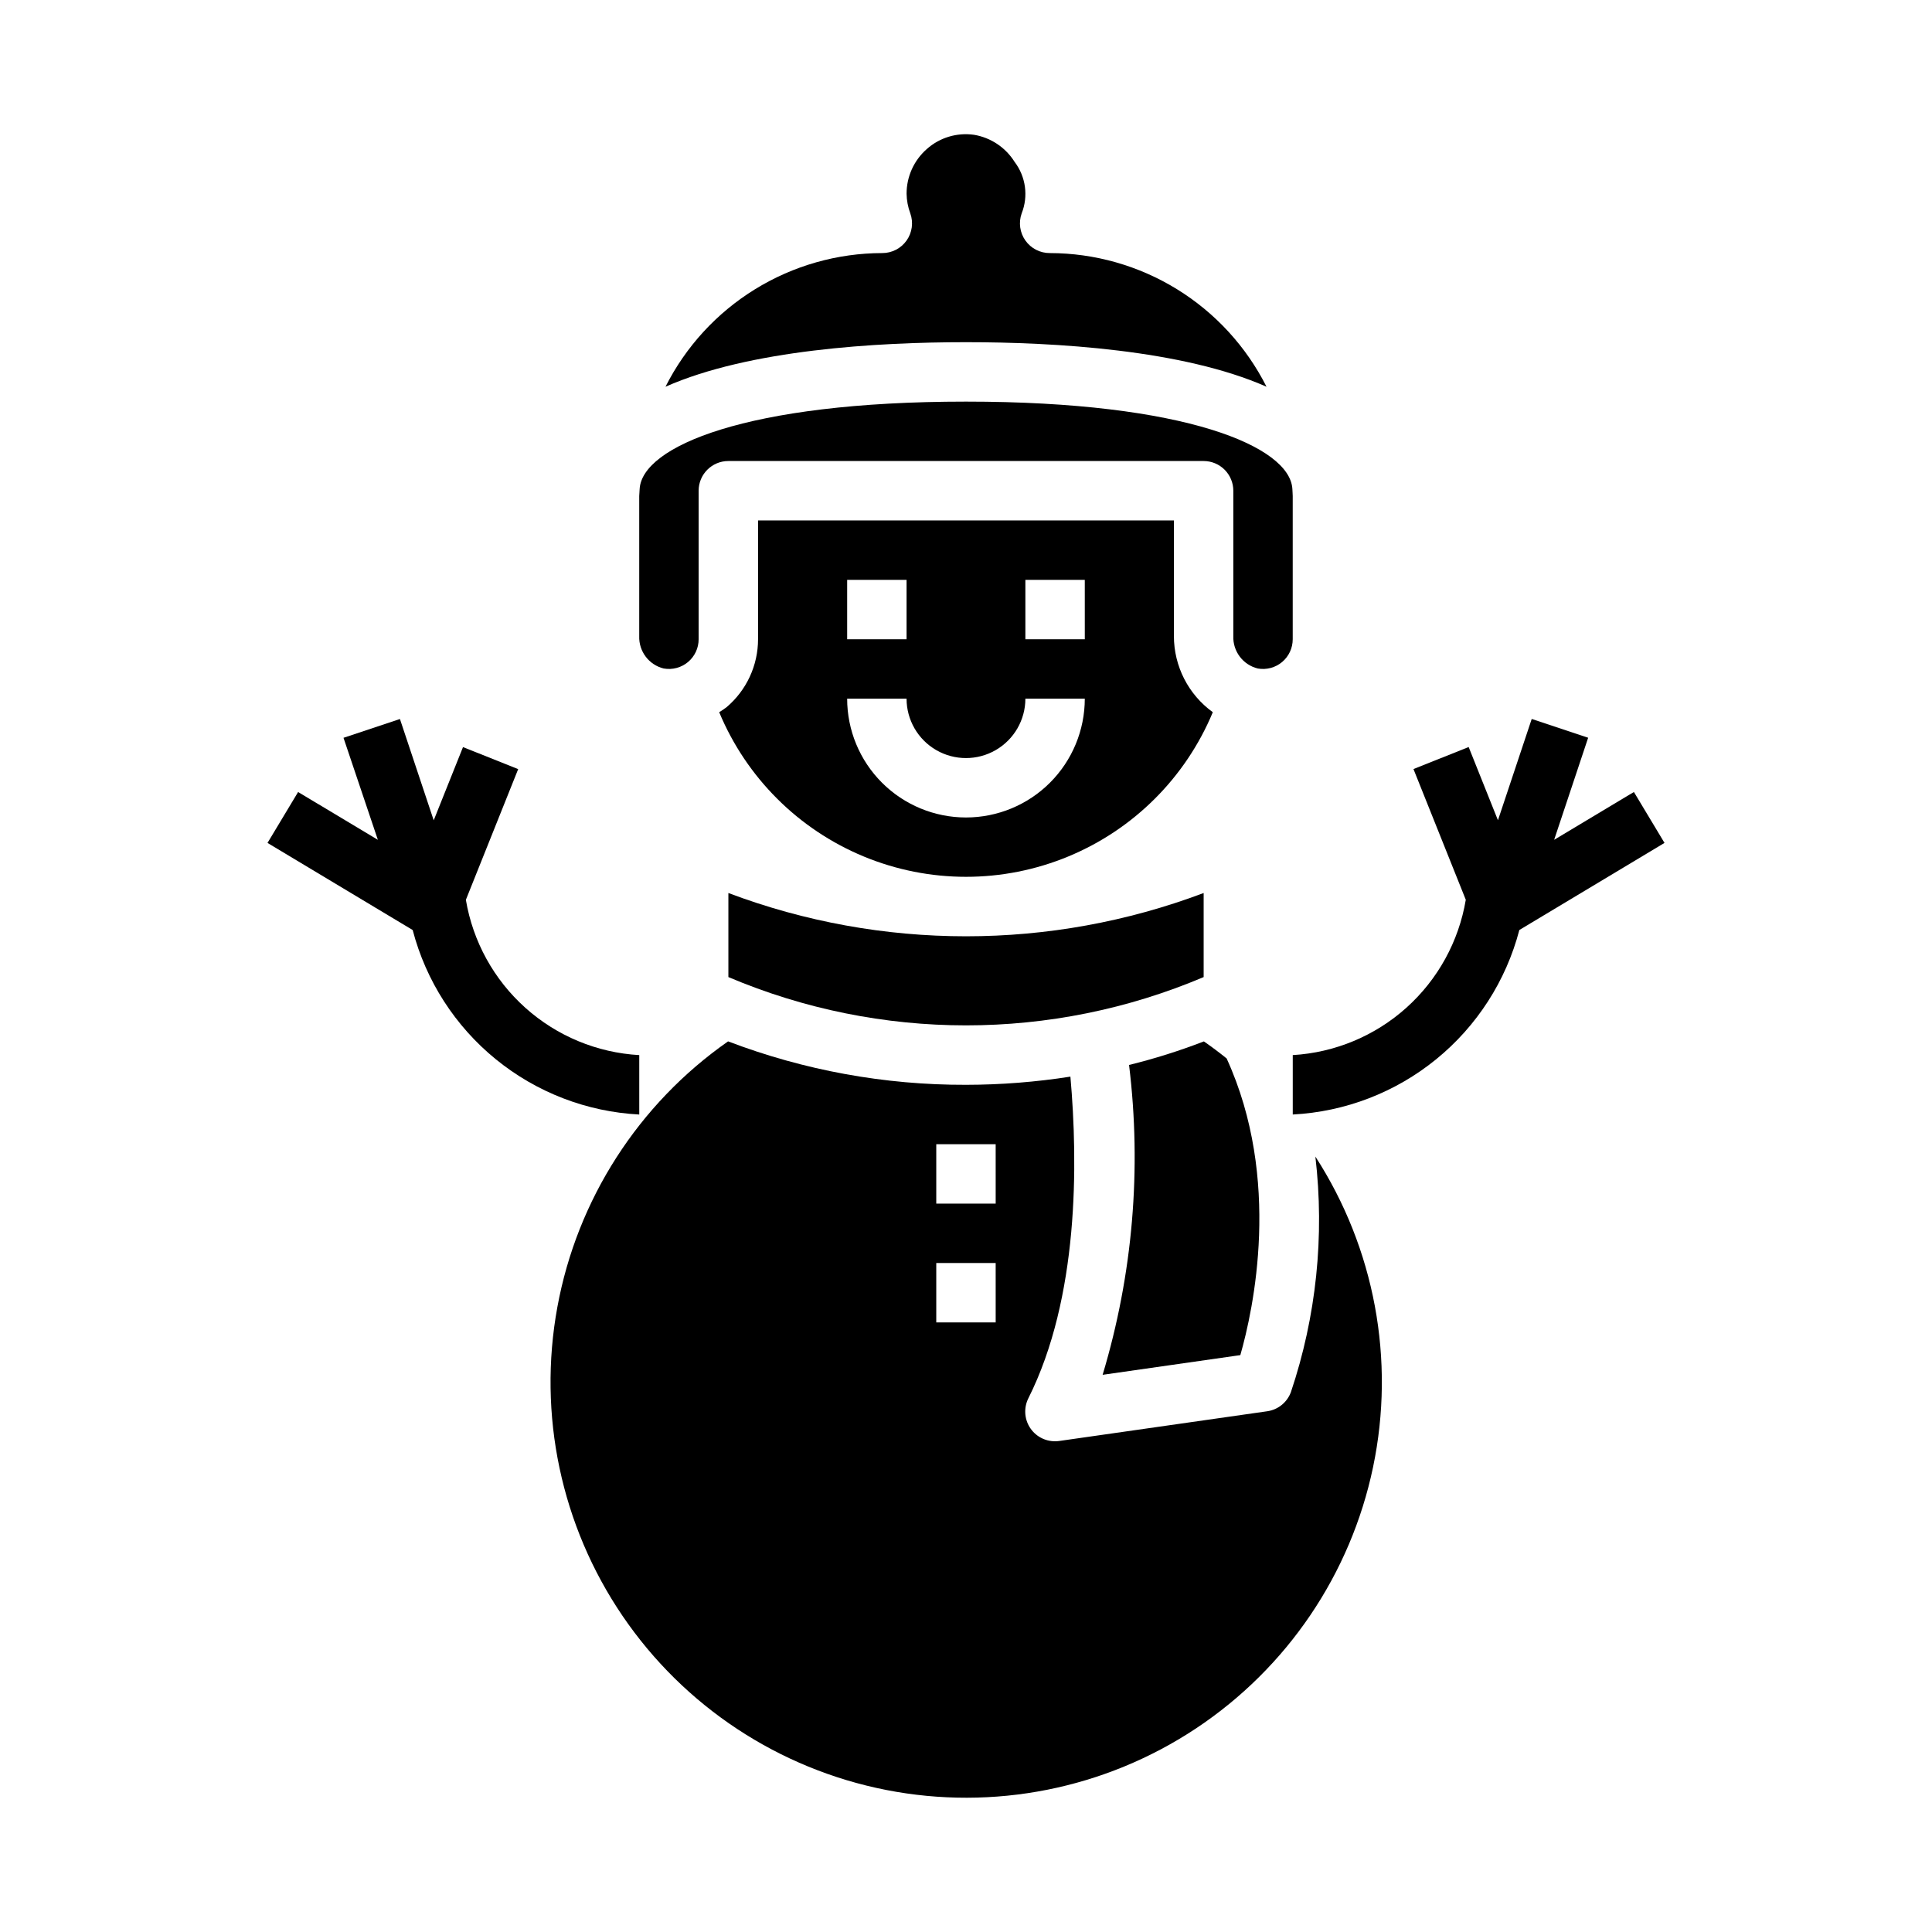
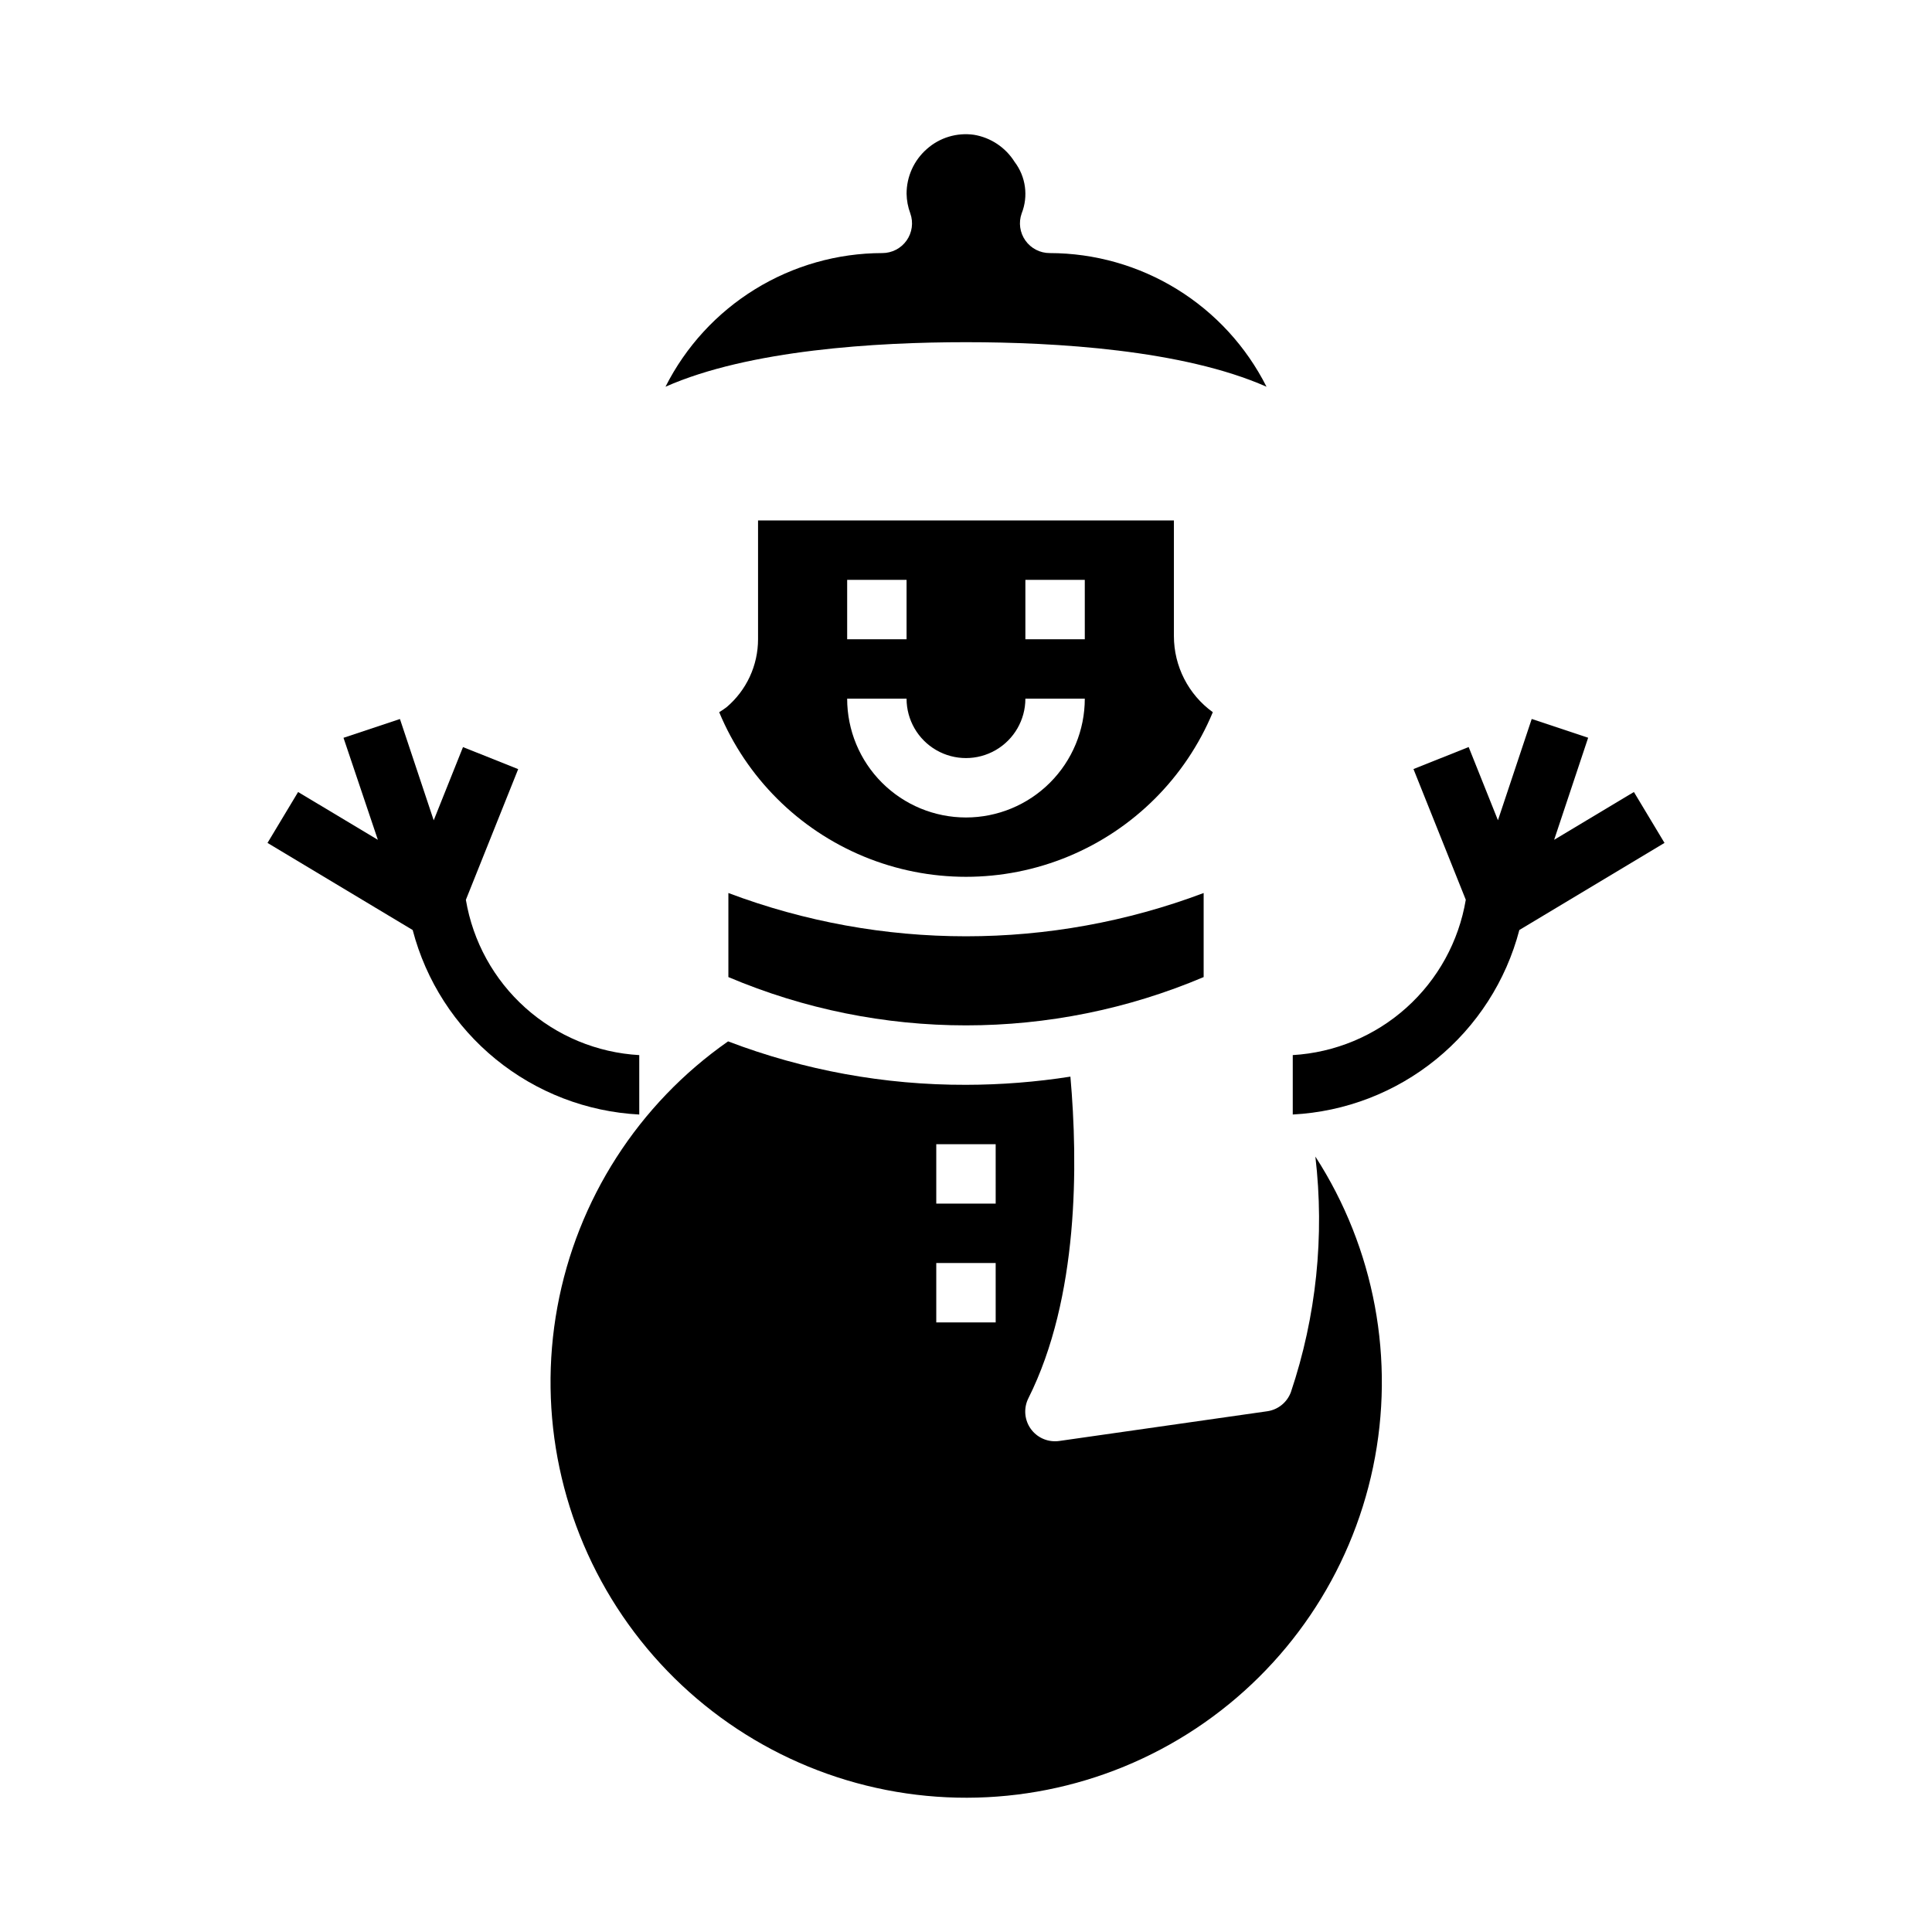
<svg xmlns="http://www.w3.org/2000/svg" fill="#000000" width="800px" height="800px" version="1.1" viewBox="144 144 512 512">
  <g>
    <path d="m344.89 281.92v31.488c0 6.93-3.047 13.508-8.328 17.996-0.633 0.48-1.289 0.926-1.969 1.336 7.211 17.324 20.996 31.078 38.332 38.246 17.34 7.172 36.812 7.172 54.152 0 17.336-7.168 31.125-20.922 38.332-38.246-6.477-4.676-10.312-12.184-10.312-20.176v-30.645zm23.617 15.742h15.742v15.742l-15.742 0.004zm31.488 62.977c-8.352 0-16.363-3.316-22.266-9.223-5.906-5.902-9.223-13.914-9.223-22.266h15.742c0 5.625 3 10.824 7.871 13.637s10.875 2.812 15.746 0 7.871-8.012 7.871-13.637h15.746c0 8.352-3.32 16.363-9.223 22.266-5.906 5.906-13.914 9.223-22.266 9.223zm31.488-47.23h-15.746v-15.742h15.742z" />
    <path d="m479.64 246.49c-5.363-10.637-13.57-19.582-23.711-25.836-10.141-6.254-21.816-9.57-33.73-9.586-2.566 0.008-4.973-1.23-6.453-3.32-1.484-2.094-1.855-4.773-0.996-7.188 1.812-4.566 1.102-9.75-1.871-13.66-2.394-3.824-6.312-6.438-10.762-7.18-4.523-0.641-9.102 0.738-12.508 3.781-3.402 2.988-5.356 7.293-5.356 11.82 0.027 1.793 0.363 3.566 0.992 5.246 0.855 2.406 0.484 5.082-0.988 7.168-1.477 2.09-3.871 3.332-6.426 3.332-11.918 0.012-23.598 3.332-33.742 9.586-10.148 6.254-18.359 15.195-23.727 25.836 22.168-9.809 56.02-11.805 79.637-11.805 23.613 0 57.465 1.996 79.641 11.805z" />
-     <path d="m319.9 321.16c2.293 0.406 4.648-0.223 6.434-1.719 1.785-1.496 2.816-3.707 2.812-6.035v-39.359c0-4.348 3.527-7.871 7.875-7.871h125.95c2.086 0 4.09 0.828 5.566 2.305 1.473 1.477 2.305 3.477 2.305 5.566v38.52-0.004c-0.148 4.047 2.562 7.637 6.492 8.598 2.293 0.406 4.652-0.223 6.438-1.719s2.812-3.707 2.812-6.035v-37.941c0-0.645-0.078-1.273-0.094-1.922-0.691-11.133-28.047-23.113-86.496-23.113s-85.805 11.98-86.48 23.121l-0.113 1.914v37.102-0.004c-0.148 4.047 2.562 7.637 6.496 8.598z" />
    <path d="m462.98 402.95v-22.293c-40.594 15.293-85.363 15.293-125.95 0v22.277c40.25 17.066 85.703 17.066 125.95 0z" />
    <path d="m486.09 512.96c-1.008 2.699-3.406 4.633-6.258 5.039l-55.105 7.871c-0.367 0.055-0.742 0.082-1.117 0.078-2.734 0.016-5.281-1.391-6.727-3.711-1.445-2.324-1.578-5.231-0.355-7.68 13.383-26.68 13.18-62.188 11.141-85.238h-0.004c-9.152 1.434-18.402 2.156-27.668 2.168-21.547 0.062-42.918-3.84-63.047-11.512-23.758 16.605-40.012 41.898-45.242 70.406-5.231 28.504 0.984 57.926 17.293 81.879 16.312 23.957 41.41 40.52 69.848 46.098 28.441 5.578 57.934-0.277 82.086-16.297s41.02-40.91 46.945-69.281c5.922-28.367 0.43-57.93-15.293-82.277 2.469 21.043 0.254 42.375-6.496 62.457zm-78.223-18.5h-15.746v-15.742h15.742zm0-31.488-15.746 0.004v-15.746h15.742z" />
-     <path d="m472.7 503.12c3.434-11.965 11.02-46.602-3.629-78.617-1.941-1.574-3.953-3.082-6.031-4.519h0.004c-6.473 2.5-13.094 4.586-19.832 6.242 3.375 27.562 0.988 55.523-7.004 82.113z" />
    <path d="m585.11 367.38-8.109-13.492-21.137 12.668 9.012-27.047-14.957-4.977-8.949 26.844-7.762-19.406-14.625 5.84 13.863 34.637v0.004c-1.855 11.039-7.398 21.121-15.73 28.598-8.328 7.477-18.949 11.906-30.125 12.562v15.746c13.902-0.723 27.215-5.852 38.008-14.641 10.797-8.789 18.516-20.785 22.039-34.254z" />
    <path d="m313.41 439.36v-15.746c-11.191-0.633-21.832-5.055-30.18-12.531-8.352-7.477-13.91-17.57-15.77-28.621l13.863-34.637-14.625-5.84-7.762 19.406-8.949-26.844-14.957 4.977 9.105 27.035-21.137-12.668-8.109 13.492 38.469 23.082h0.004c3.523 13.469 11.242 25.465 22.039 34.254 10.793 8.789 24.105 13.918 38.008 14.641z" />
  </g>
</svg>